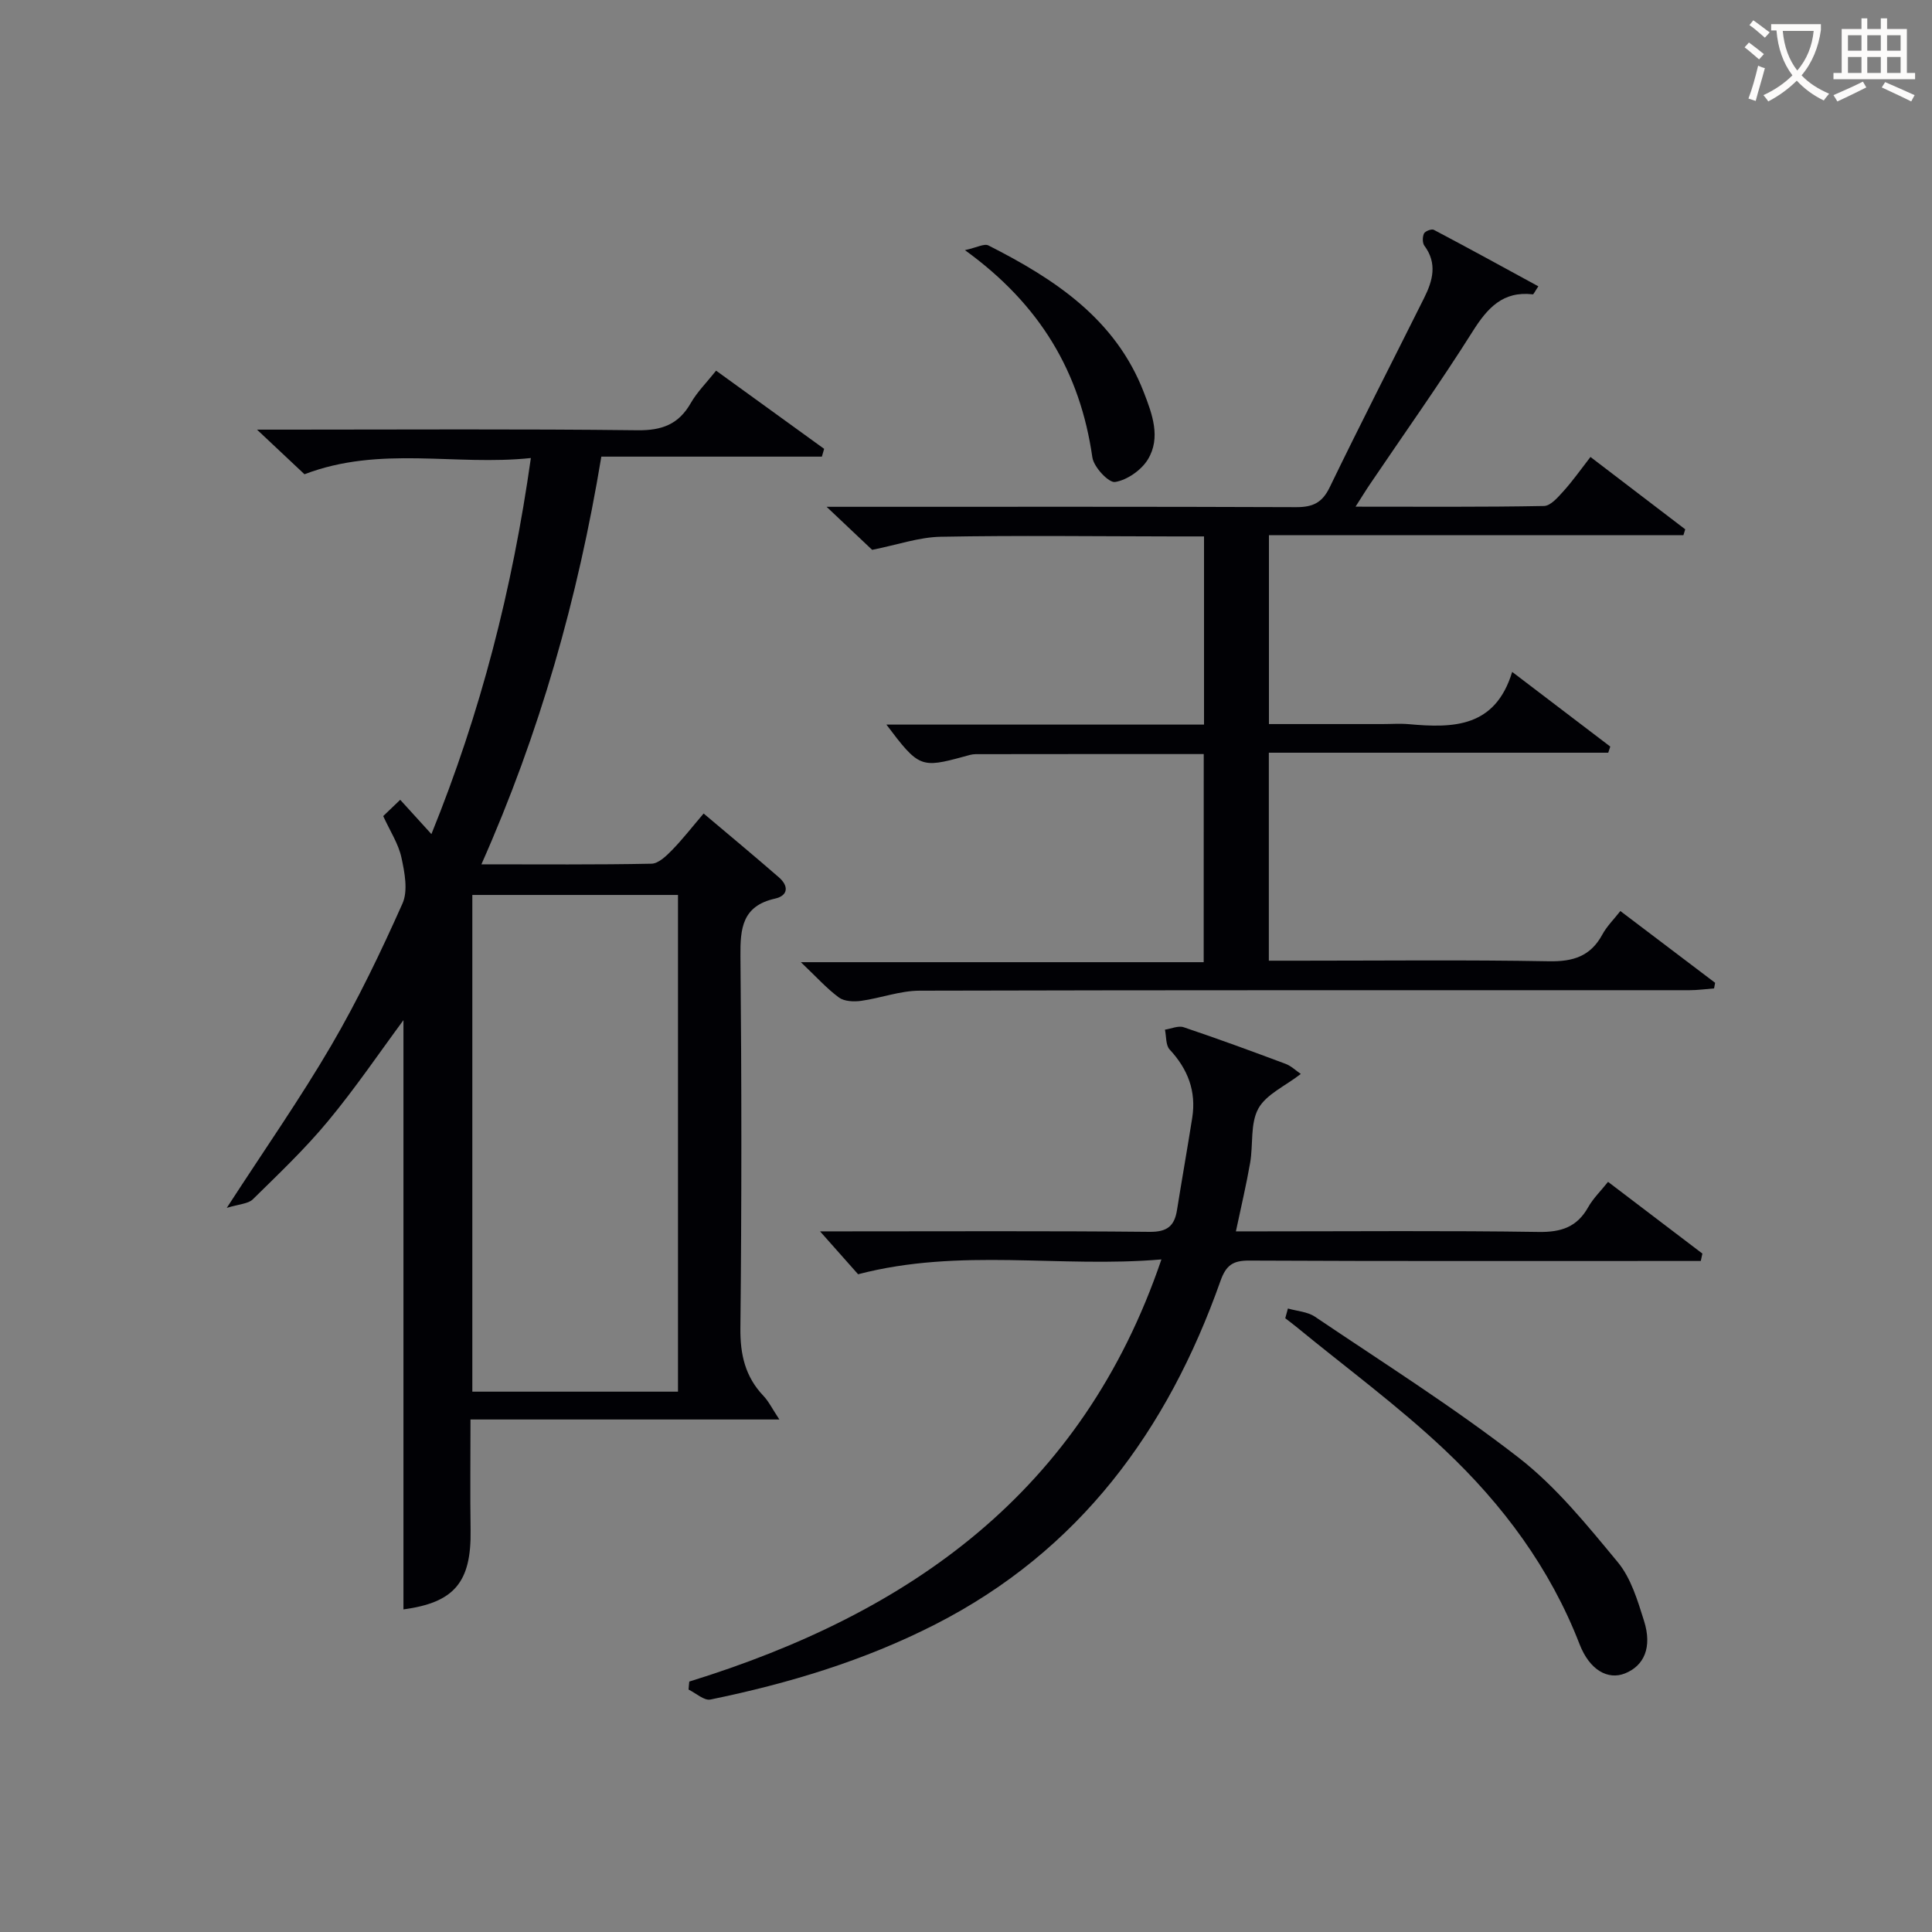
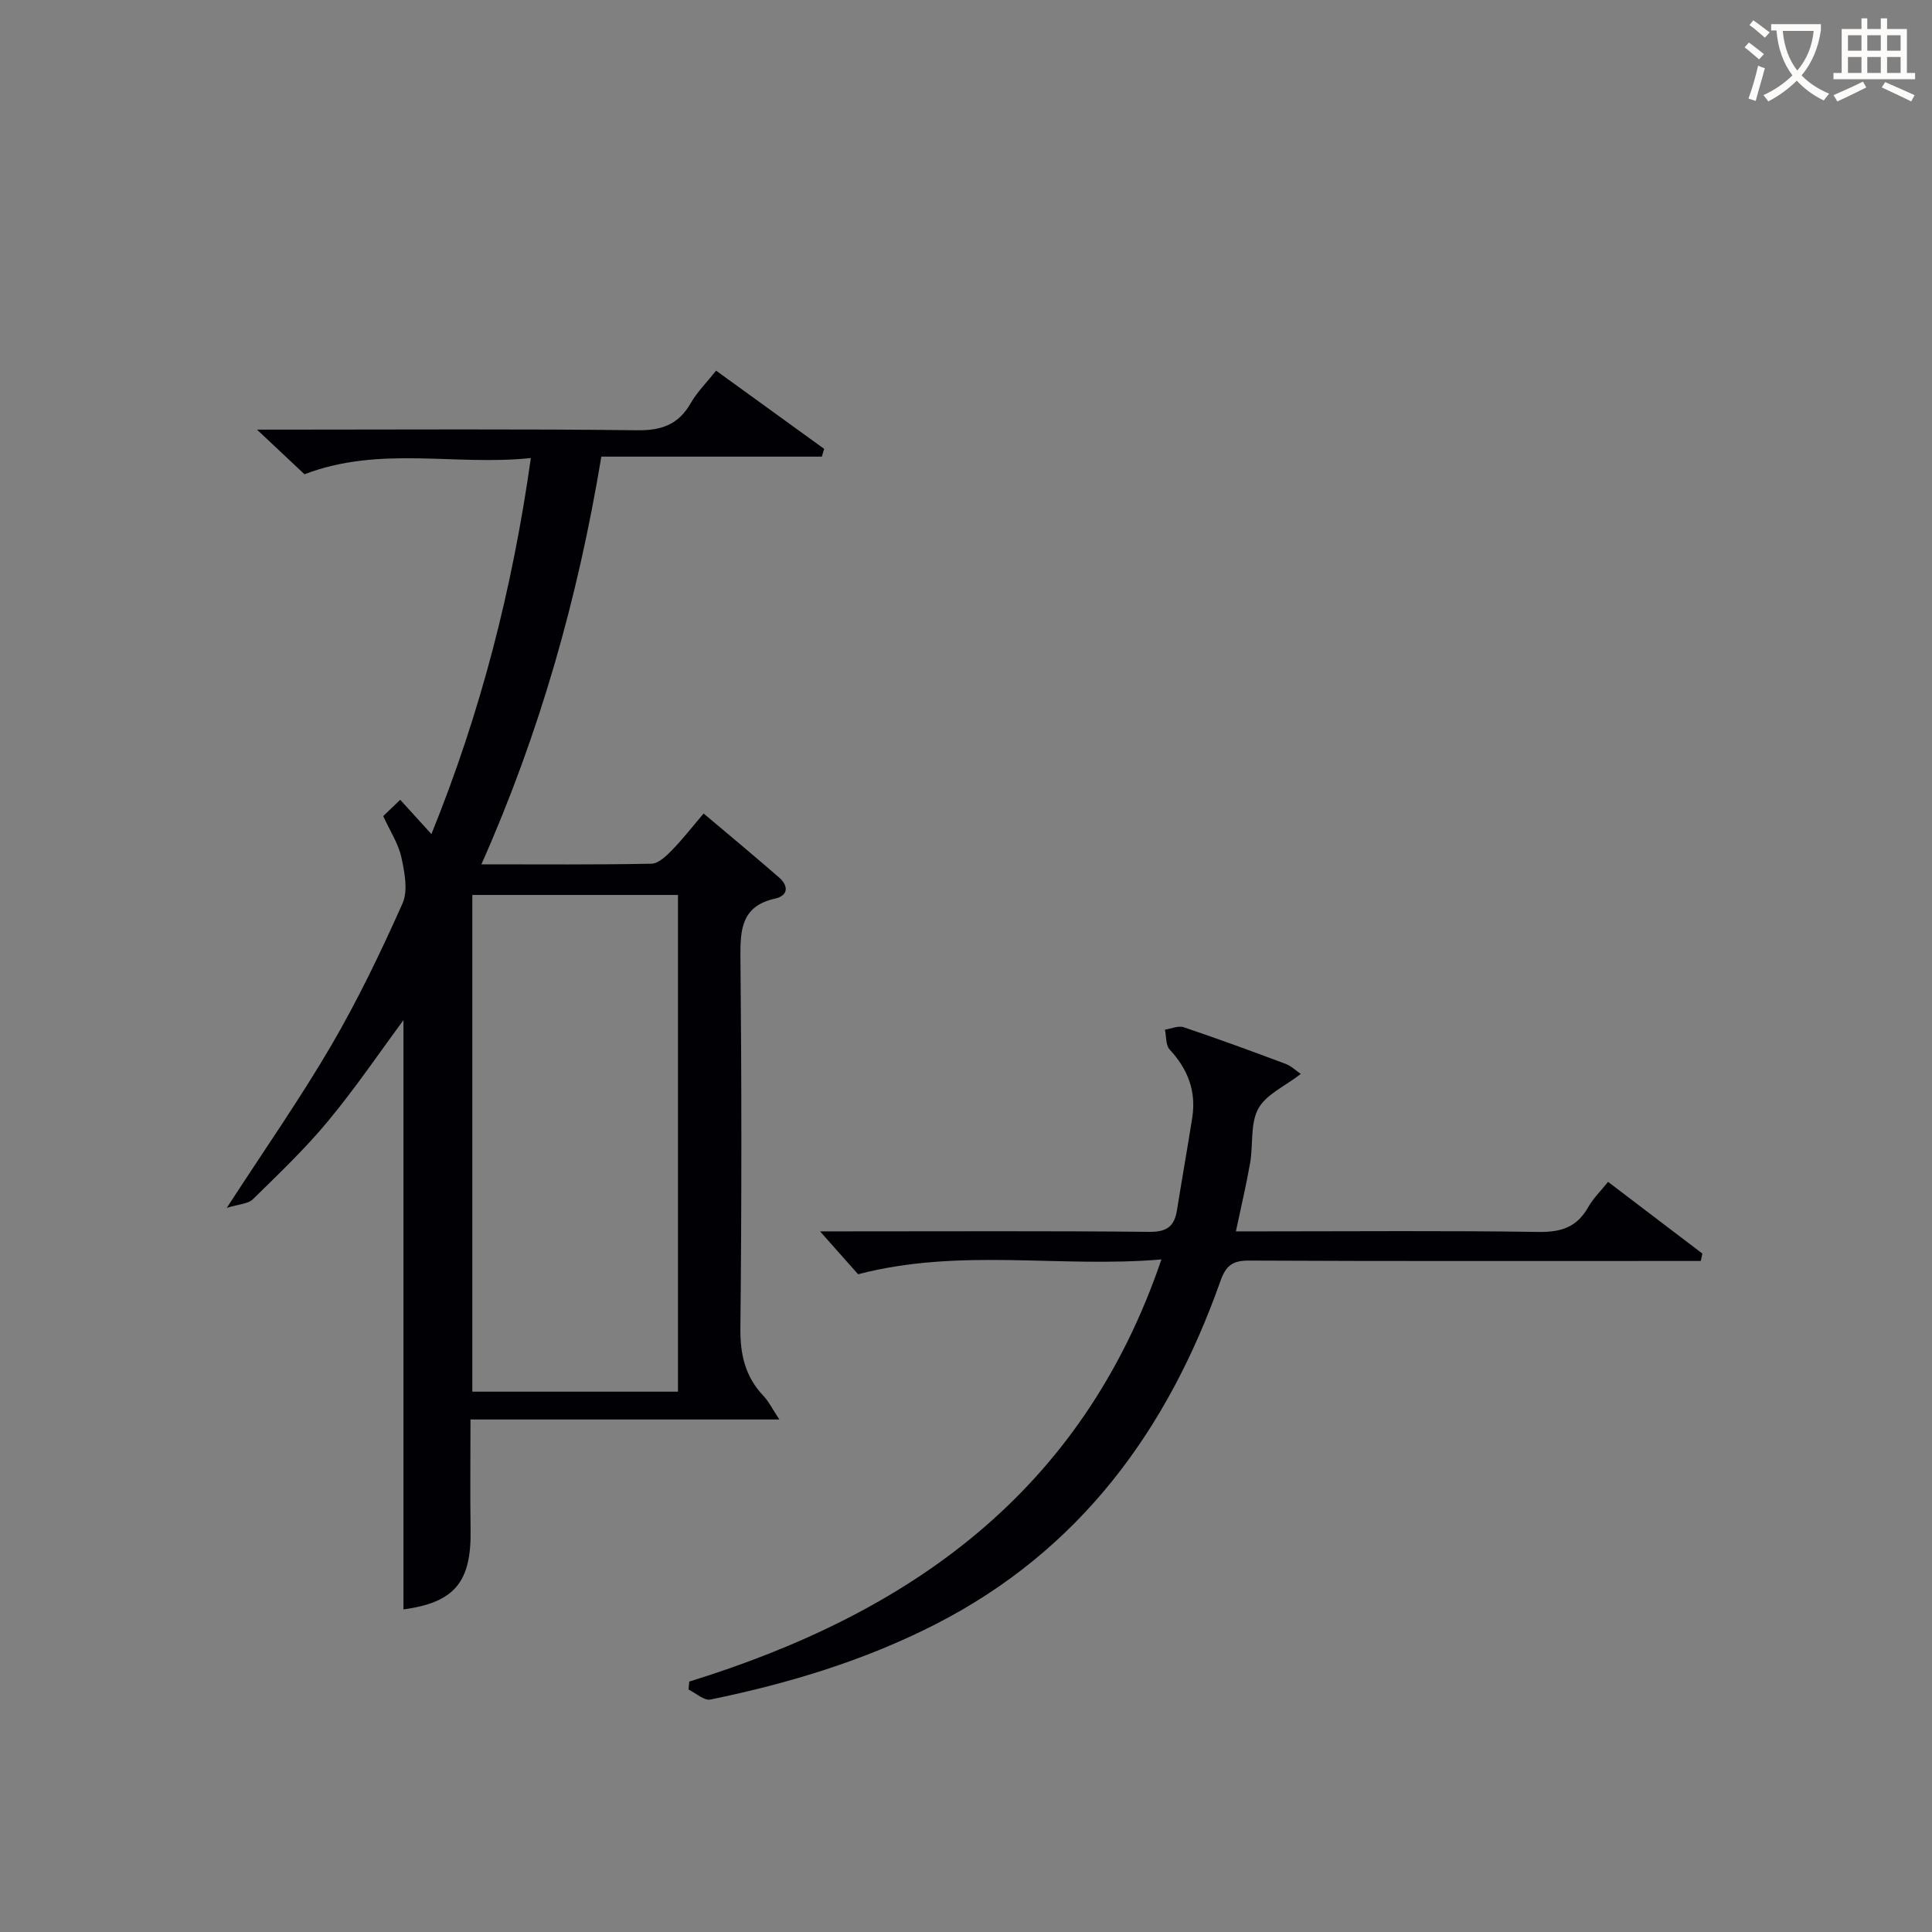
<svg xmlns="http://www.w3.org/2000/svg" enable-background="new 0 0 400 400" viewBox="0 0 400 400">
  <rect x="0" y="0" width="400" height="400" fill="#808080" stroke="none" />
  <g fill="#010105">
    <path d="m83.53 333.21c0-40.97 0-81.65 0-122-4.97 6.72-9.96 14.09-15.62 20.91-4.76 5.75-10.22 10.93-15.56 16.18-.96.95-2.83.98-5.4 1.78 7.87-12.15 15.21-22.63 21.64-33.64 5.52-9.45 10.28-19.38 14.74-29.38 1.18-2.64.45-6.43-.22-9.52-.62-2.85-2.34-5.45-3.77-8.58.94-.9 2.09-2 3.52-3.37 2.1 2.31 4.04 4.44 6.46 7.1 10.22-25.2 16.75-50.7 20.59-77.86-15.66 1.67-31.2-2.63-46.87 3.36-2.56-2.41-5.66-5.33-9.83-9.24h6.31c24.15 0 48.31-.16 72.46.13 5.07.06 8.52-1.22 11.04-5.63 1.3-2.28 3.24-4.19 5.24-6.71 7.56 5.47 14.96 10.83 22.37 16.19-.16.54-.31 1.07-.47 1.61-15.1 0-30.19 0-45.66 0-4.88 29.46-12.77 57.25-24.83 84.41 12.3 0 23.77.1 35.22-.13 1.45-.03 3.07-1.61 4.25-2.82 2.2-2.25 4.13-4.75 6.54-7.57 5.31 4.48 10.51 8.8 15.6 13.23 2.01 1.75 1.96 3.76-.83 4.39-6.76 1.52-7.21 6.12-7.15 11.95.25 25.65.26 51.31-.01 76.96-.06 5.5 1 10.08 4.79 14.06 1.08 1.14 1.79 2.63 3.28 4.87-21.72 0-42.41 0-63.95 0 0 8.01-.09 15.44.02 22.87.18 10.87-3.41 15.03-13.9 16.45zm56.84-147.92c-14.43 0-28.37 0-42.58 0v102.84h42.58c0-34.41 0-68.35 0-102.84z" />
-     <path d="m249.22 156.12c-15.95 0-31.59-.01-47.22.02-.81 0-1.63.28-2.43.5-8.91 2.43-9.36 2.26-16.05-6.62h65.76c0-13.17 0-25.75 0-38.96-2.32 0-4.42 0-6.52 0-15.99-.02-31.99-.23-47.98.07-4.49.08-8.95 1.66-14.21 2.71-2.24-2.12-5.25-4.96-9.43-8.91h6.24c30.32 0 60.65-.05 90.97.07 3.41.01 5.38-.87 6.94-4.09 6.37-13.16 13.05-26.17 19.58-39.26 1.77-3.55 2.75-7.12.04-10.77-.43-.58-.42-1.83-.09-2.53.23-.49 1.58-1.01 2.03-.77 7.23 3.81 14.4 7.75 21.65 11.7-.8 1.19-1 1.68-1.14 1.66-6.21-.72-9.4 2.82-12.47 7.69-6.74 10.69-14.07 21-21.16 31.48-.9 1.32-1.73 2.69-3.08 4.79 13.53 0 26.28.1 39.02-.14 1.38-.03 2.9-1.82 4.04-3.08 1.88-2.08 3.51-4.4 5.58-7.07 6.67 5.09 13.14 10.04 19.62 14.98-.13.41-.26.81-.38 1.22-28.5 0-57 0-85.81 0v39.1h23.46c1.83 0 3.68-.14 5.5.02 9.17.83 17.89.74 21.4-10.82 7.29 5.55 13.8 10.5 20.31 15.46-.14.42-.28.85-.42 1.27-23.32 0-46.65 0-70.27 0v43.06h6.53c17.16 0 34.33-.19 51.48.12 5 .09 8.59-1.03 11.03-5.52.92-1.71 2.37-3.13 3.74-4.88 6.73 5.1 13.17 9.98 19.62 14.86-.07.39-.15.78-.22 1.16-1.69.13-3.38.37-5.07.37-53.15.01-106.3-.04-159.44.1-4.04.01-8.05 1.55-12.12 2.11-1.48.2-3.44.12-4.55-.69-2.53-1.86-4.66-4.26-7.89-7.32h83.4c.01-14.65.01-28.7.01-43.09z" />
    <path d="m142.71 348.15c45.58-14.1 81.32-39.13 97.75-87.4-21.03 1.81-41.59-2.46-62.8 3.07-1.98-2.23-4.71-5.31-7.88-8.88h5.27c20.99 0 41.98-.11 62.96.1 3.62.04 5.14-1.19 5.67-4.48 1.02-6.38 2.15-12.75 3.16-19.14.86-5.48-.9-10.07-4.67-14.12-.84-.9-.68-2.72-.98-4.12 1.3-.19 2.77-.88 3.88-.5 7.08 2.38 14.1 4.96 21.1 7.58 1.14.43 2.09 1.36 3.15 2.09-3.25 2.52-7.18 4.22-8.8 7.18-1.7 3.11-1.04 7.46-1.69 11.21-.79 4.55-1.86 9.05-2.95 14.2h5.74c18.99 0 37.98-.17 56.96.12 4.68.07 7.93-1.02 10.24-5.13 1.03-1.83 2.61-3.35 4.11-5.24 6.72 5.11 13.13 9.98 19.53 14.85-.11.51-.22 1.02-.33 1.53-2.02 0-4.05 0-6.07 0-29.15 0-58.3.06-87.45-.08-3.41-.02-4.79 1.01-5.94 4.26-10.94 30.9-29.16 55.81-59.03 71.06-14.75 7.53-30.42 12.25-46.55 15.56-1.31.27-3.01-1.33-4.53-2.06.03-.56.09-1.11.15-1.66z" />
-     <path d="m266.65 270.91c1.89.55 4.06.66 5.61 1.71 14.18 9.57 28.69 18.72 42.18 29.19 7.77 6.03 14.17 13.98 20.51 21.63 2.73 3.3 4.1 7.92 5.43 12.15 1.72 5.45.04 9.3-3.99 10.89-3.47 1.36-7.26-.66-9.36-6.07-6.08-15.72-15.9-28.9-27.95-40.26-9.65-9.1-20.42-17.01-30.7-25.45-.74-.61-1.52-1.18-2.28-1.77.19-.67.37-1.34.55-2.02z" />
-     <path d="m199.78 51.79c2.45-.53 4-1.42 4.87-.97 13.7 6.95 26.29 15.2 32.16 30.39 1.73 4.47 3.59 9.39.85 13.9-1.35 2.22-4.29 4.28-6.79 4.68-1.33.21-4.43-3.1-4.71-5.11-2.52-17.56-10.74-31.58-26.38-42.89z" />
  </g>
  <path d="m362.1 8.8c1.1.8 2.1 1.6 3.1 2.4l-1 1.1c-1.3-1.1-2.3-2-3-2.5zm1.9 4.8c.5.2.9.4 1.4.5-.6 2.3-1.3 4.5-1.9 6.8l-1.5-.5c.8-2.1 1.4-4.3 2-6.8zm-1-9.4c1.3.9 2.4 1.8 3.4 2.5l-1 1.1c-1.4-1.2-2.4-2.1-3.2-2.6zm3.7 2.2v-1.4h10.3v1.2c-.5 3.6-1.8 6.8-4 9.4 1.5 1.6 3.4 2.8 5.7 3.8-.3.4-.7.8-1.1 1.4-2.3-1.1-4.1-2.5-5.6-4.1-1.6 1.6-3.6 3.1-5.9 4.3-.3-.5-.7-.9-1-1.3 2.4-1.1 4.4-2.5 6-4.1-1.9-2.5-3-5.6-3.3-9.3h-1.1zm8.8 0h-6.4c.3 3.3 1.3 6 3 8.2 2-2.3 3.1-5.1 3.4-8.2z" fill="#fcfbfa" />
  <path d="m385.3 3.8h1.3v2.2h2.8v-2.2h1.3v2.2h4.1v9.1h1.7v1.3h-16.9v-1.3h1.7v-9.1h4.1v-2.2zm.4 13.1.7 1.2c-1.8.9-3.8 1.9-6 2.9-.2-.4-.5-.8-.8-1.3 2.3-1 4.3-1.9 6.1-2.8zm-3.1-6.4h2.8v-3.2h-2.8zm0 4.6h2.8v-3.3h-2.8zm4-4.6h2.8v-3.2h-2.8zm0 4.6h2.8v-3.3h-2.8zm3.7 1.9c2.1.9 4.1 1.8 6.1 2.7l-.7 1.3c-2.2-1.1-4.2-2-6.1-2.9zm3.2-9.7h-2.8v3.2h2.8zm-2.8 7.8h2.8v-3.3h-2.8z" fill="#fcfbfa" />
</svg>